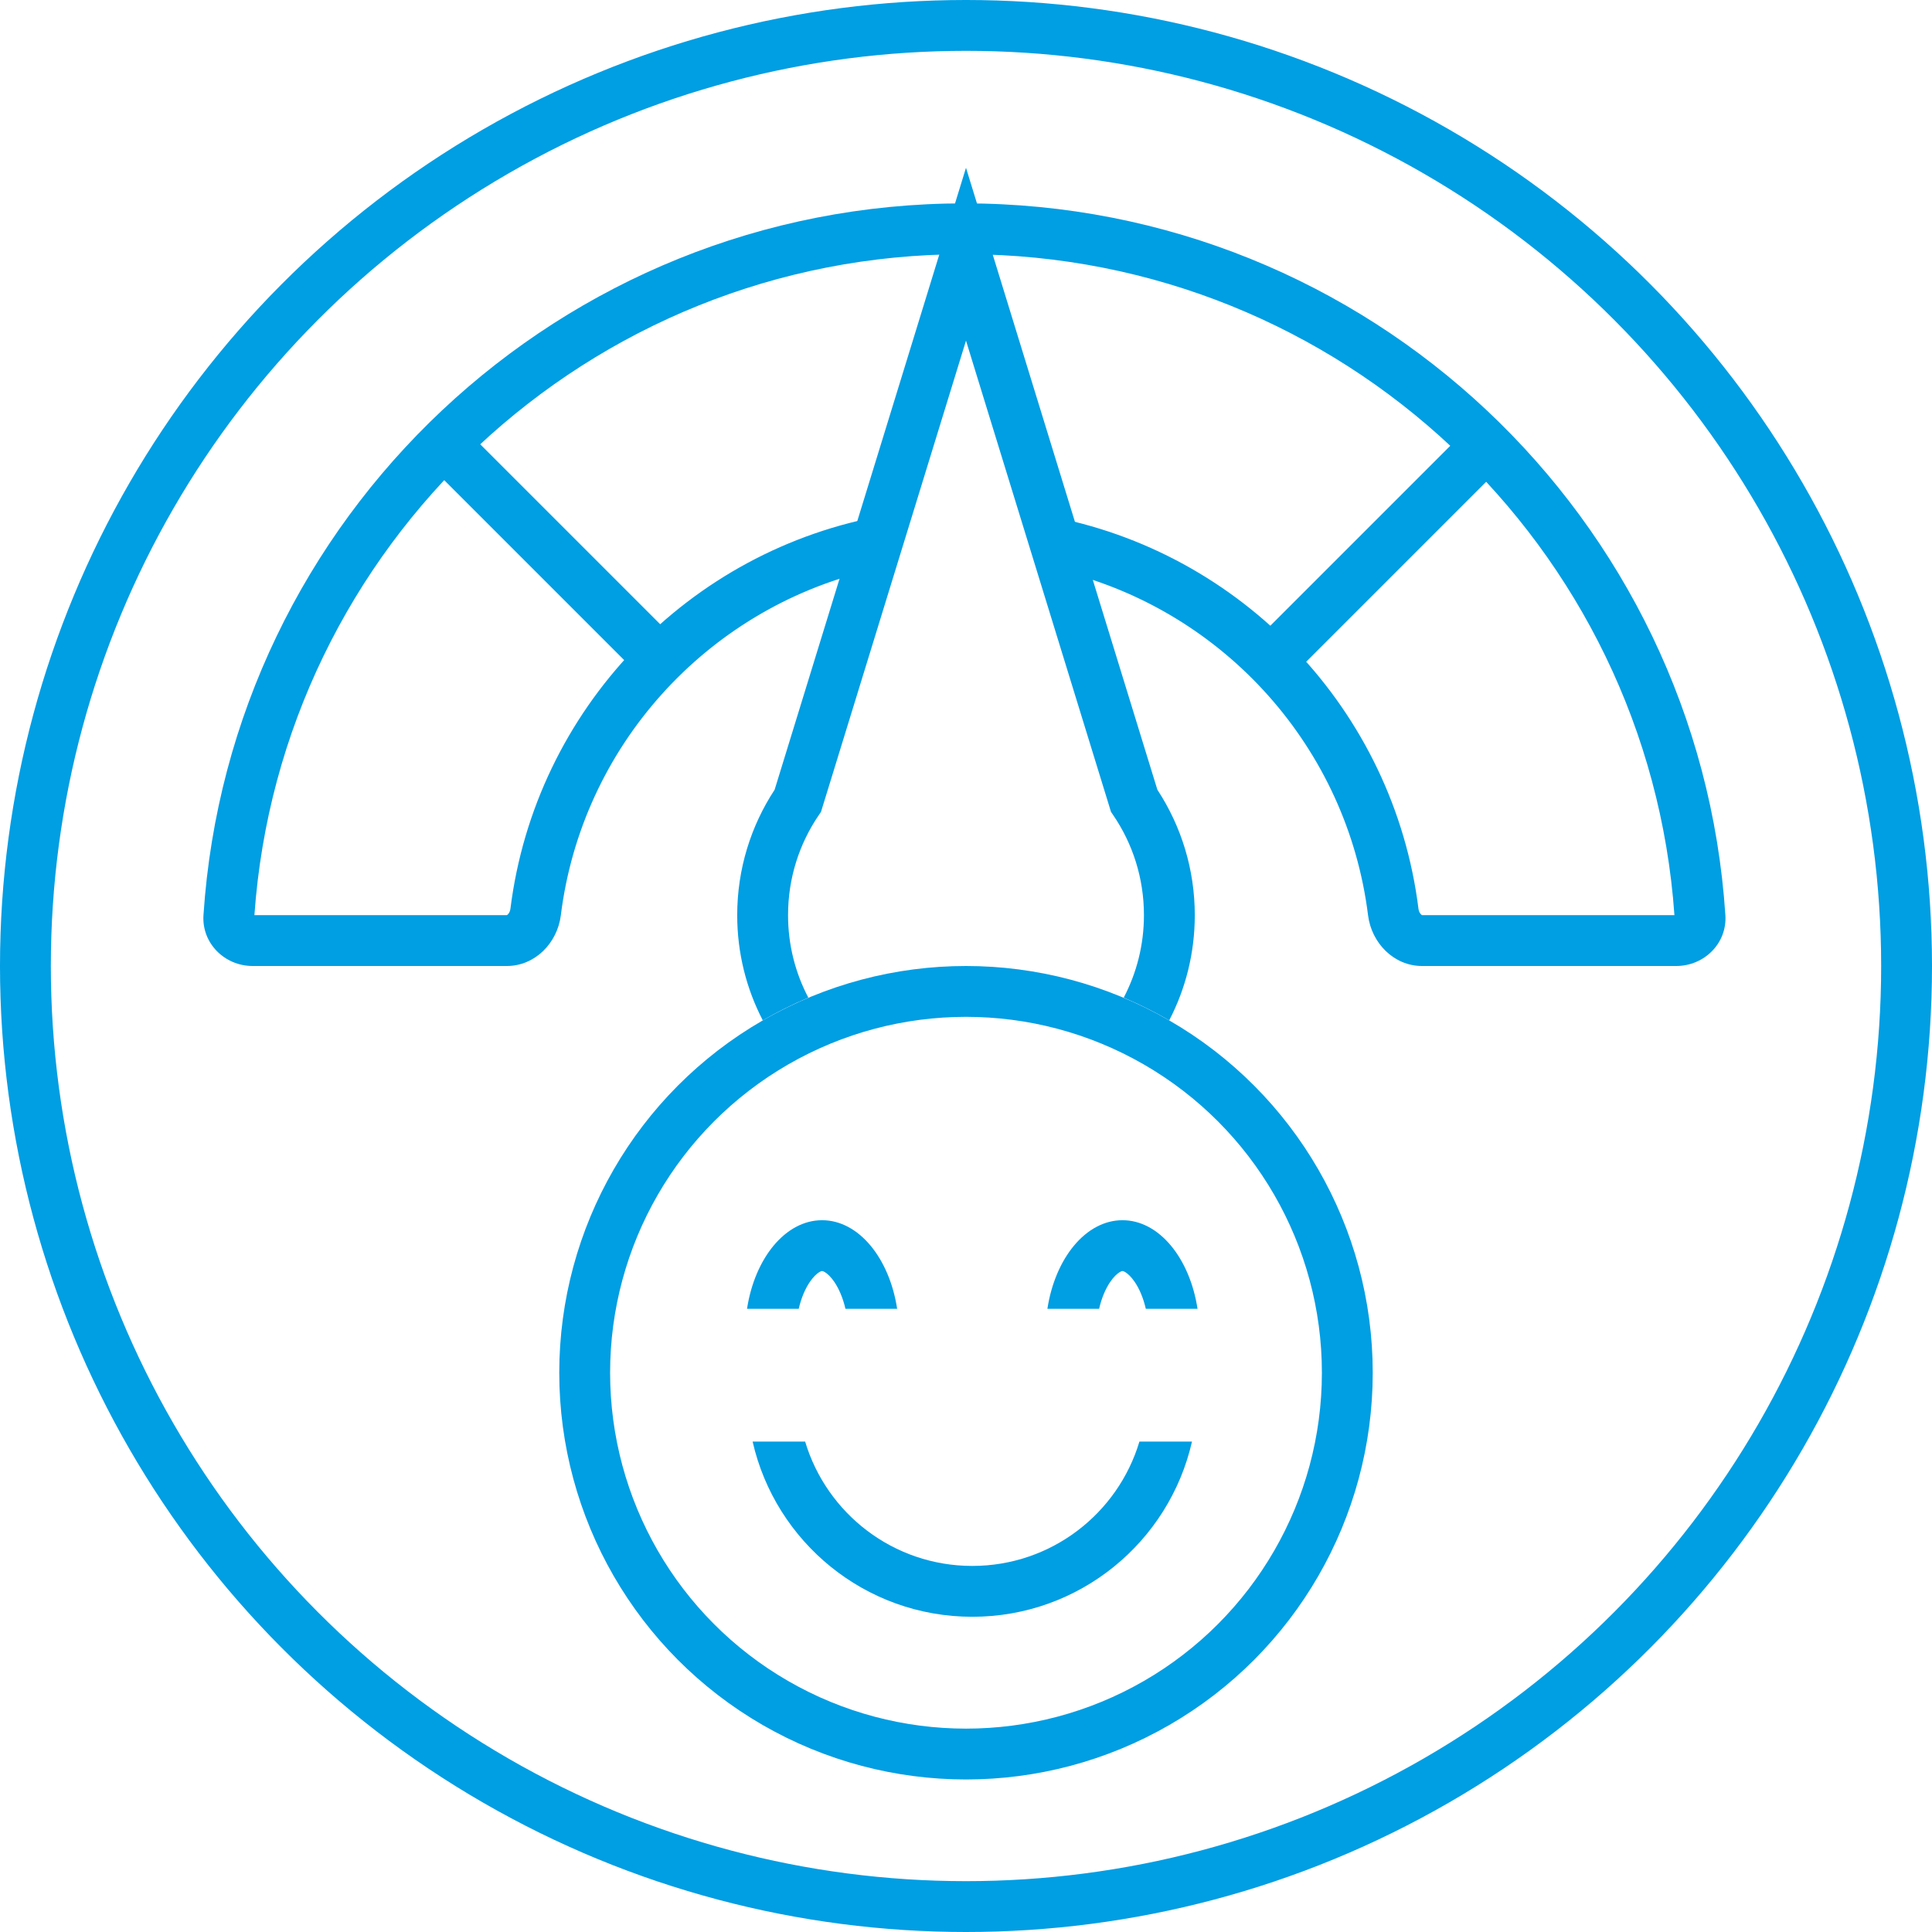
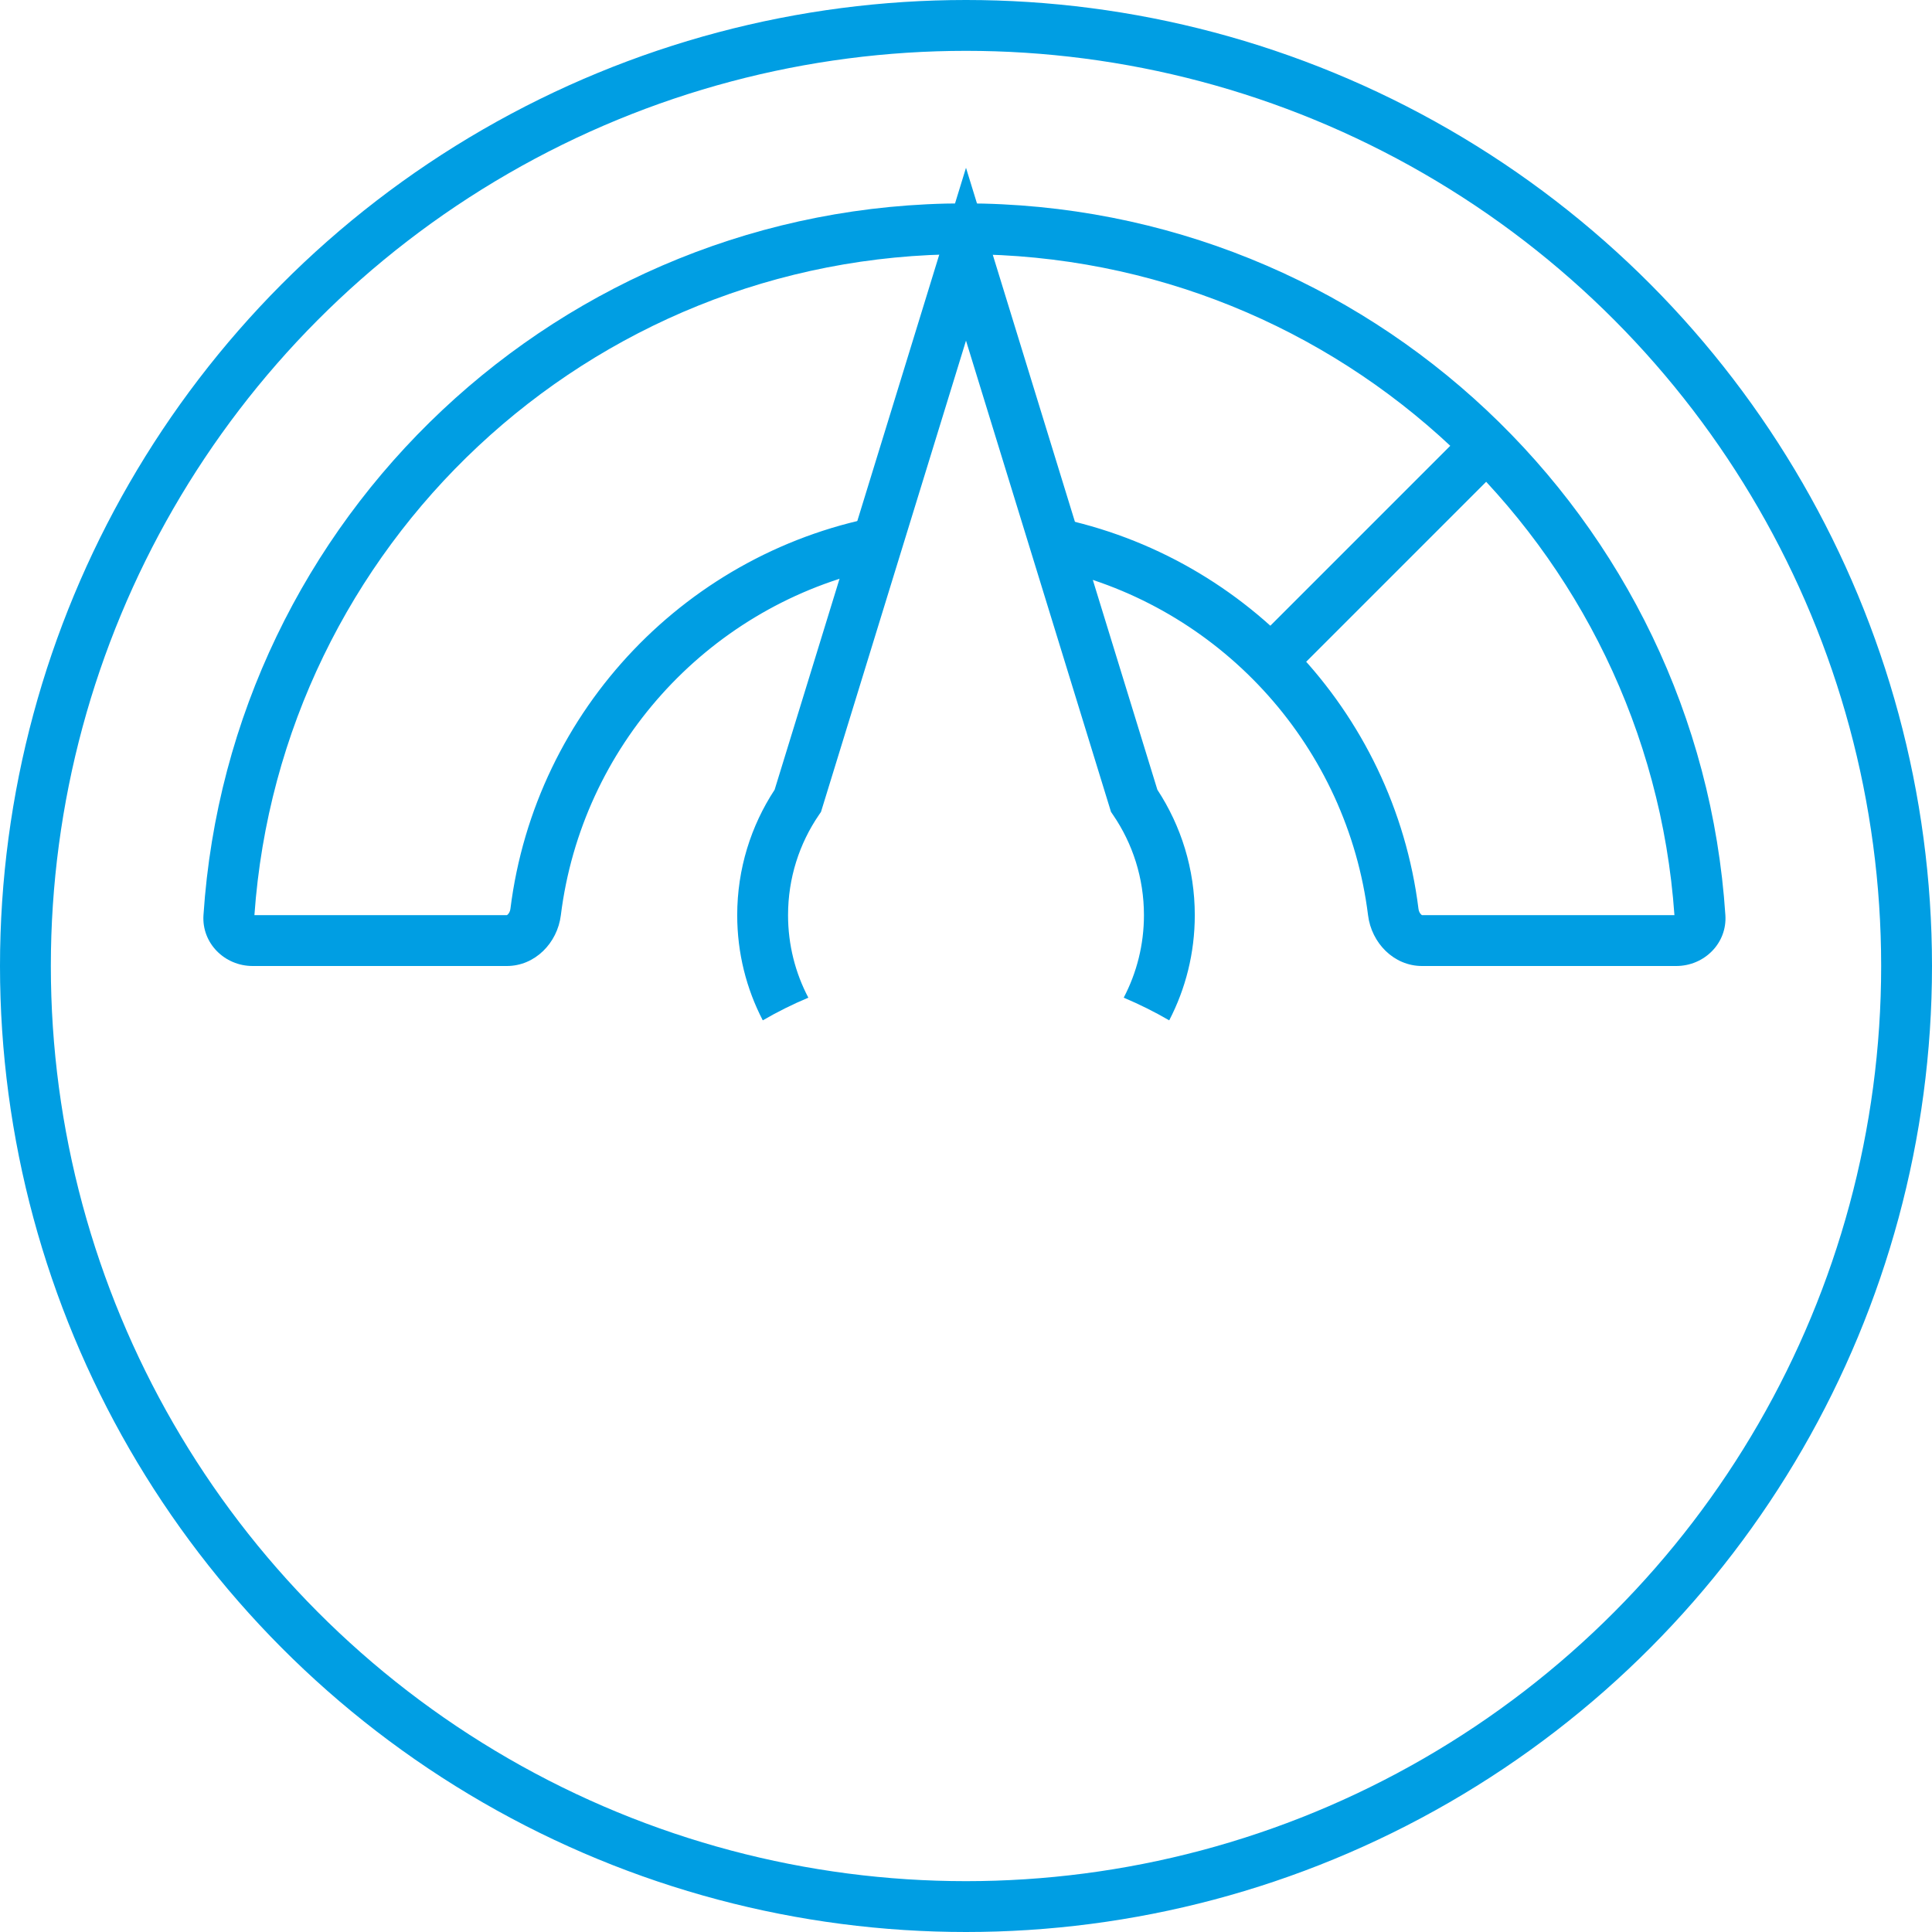
<svg xmlns="http://www.w3.org/2000/svg" width="38" height="38" viewBox="0 0 38 38" fill="none">
  <circle cx="19" cy="19" r="18.5" stroke="#009EE3" />
  <path fill-rule="evenodd" clip-rule="evenodd" d="M9.969 18H5.004C5.517 10.735 11.573 5 18.969 5C18.98 5 18.99 5 19 5L19 5L19 5C26.382 5.016 32.423 10.745 32.934 18H27.969C27.969 18 27.969 18 27.969 18C27.969 18 27.969 18 27.969 18C27.968 17.999 27.961 17.996 27.951 17.986C27.928 17.965 27.906 17.926 27.9 17.878C27.413 13.97 24.422 10.839 20.583 10.144L20.92 11.239C24.082 12.032 26.497 14.706 26.908 18.002C26.976 18.55 27.417 19 27.969 19H32.969C33.522 19 33.973 18.551 33.936 18C33.422 10.182 26.917 4 18.969 4C11.021 4 4.517 10.182 4.002 18C3.966 18.551 4.417 19 4.969 19H9.969C10.521 19 10.963 18.55 11.031 18.002C11.444 14.682 13.891 11.994 17.085 11.223L17.421 10.133C13.55 10.804 10.528 13.948 10.039 17.878C10.033 17.926 10.01 17.965 9.988 17.986C9.978 17.996 9.971 17.999 9.969 18C9.969 18 9.969 18 9.969 18C9.969 18 9.969 18 9.969 18Z" fill="#009EE3" />
  <path d="M25 13L29 9" stroke="#009EE3" />
-   <path d="M13 13L9 9" stroke="#009EE3" />
-   <circle cx="19" cy="27" r="7.5" stroke="#009EE3" />
-   <path fill-rule="evenodd" clip-rule="evenodd" d="M14.803 28.354C15.251 30.327 17.015 31.8 19.124 31.8C21.233 31.8 22.997 30.327 23.445 28.354H22.411C21.988 29.769 20.676 30.8 19.124 30.8C17.571 30.8 16.26 29.769 15.836 28.354H14.803Z" fill="#009EE3" />
-   <path fill-rule="evenodd" clip-rule="evenodd" d="M17.646 25.743C17.493 24.745 16.89 24 16.169 24C15.449 24 14.846 24.745 14.693 25.743L15.71 25.743C15.76 25.525 15.839 25.346 15.927 25.216C16 25.109 16.067 25.051 16.11 25.024C16.149 25 16.166 25 16.169 25L16.169 25L16.17 25C16.172 25 16.19 25 16.228 25.024C16.272 25.051 16.339 25.109 16.412 25.216C16.499 25.346 16.579 25.525 16.629 25.743L17.646 25.743Z" fill="#009EE3" />
-   <path fill-rule="evenodd" clip-rule="evenodd" d="M23.554 25.743C23.401 24.745 22.798 24 22.078 24C21.357 24 20.754 24.745 20.601 25.743L21.618 25.743C21.668 25.525 21.747 25.346 21.835 25.216C21.908 25.108 21.975 25.051 22.019 25.024C22.057 25 22.075 25 22.077 25L22.078 25L22.078 25C22.081 25 22.098 25 22.137 25.024C22.18 25.051 22.247 25.108 22.32 25.216C22.408 25.346 22.487 25.525 22.537 25.743L23.554 25.743Z" fill="#009EE3" />
  <path fill-rule="evenodd" clip-rule="evenodd" d="M19.478 4.853L19 3.3L18.522 4.853L15.236 15.533C14.771 16.242 14.5 17.09 14.5 18C14.5 18.746 14.681 19.449 15.003 20.069C15.29 19.902 15.589 19.753 15.899 19.623C15.644 19.138 15.5 18.586 15.5 18C15.5 17.269 15.723 16.592 16.105 16.032L16.148 15.969L16.17 15.897L19 6.7L21.83 15.897L21.852 15.969L21.895 16.032C22.277 16.592 22.5 17.269 22.5 18C22.5 18.586 22.356 19.138 22.102 19.623C22.41 19.753 22.71 19.902 22.997 20.069C23.319 19.449 23.5 18.746 23.5 18C23.5 17.09 23.229 16.242 22.764 15.533L19.478 4.853Z" fill="#009EE3" />
</svg>